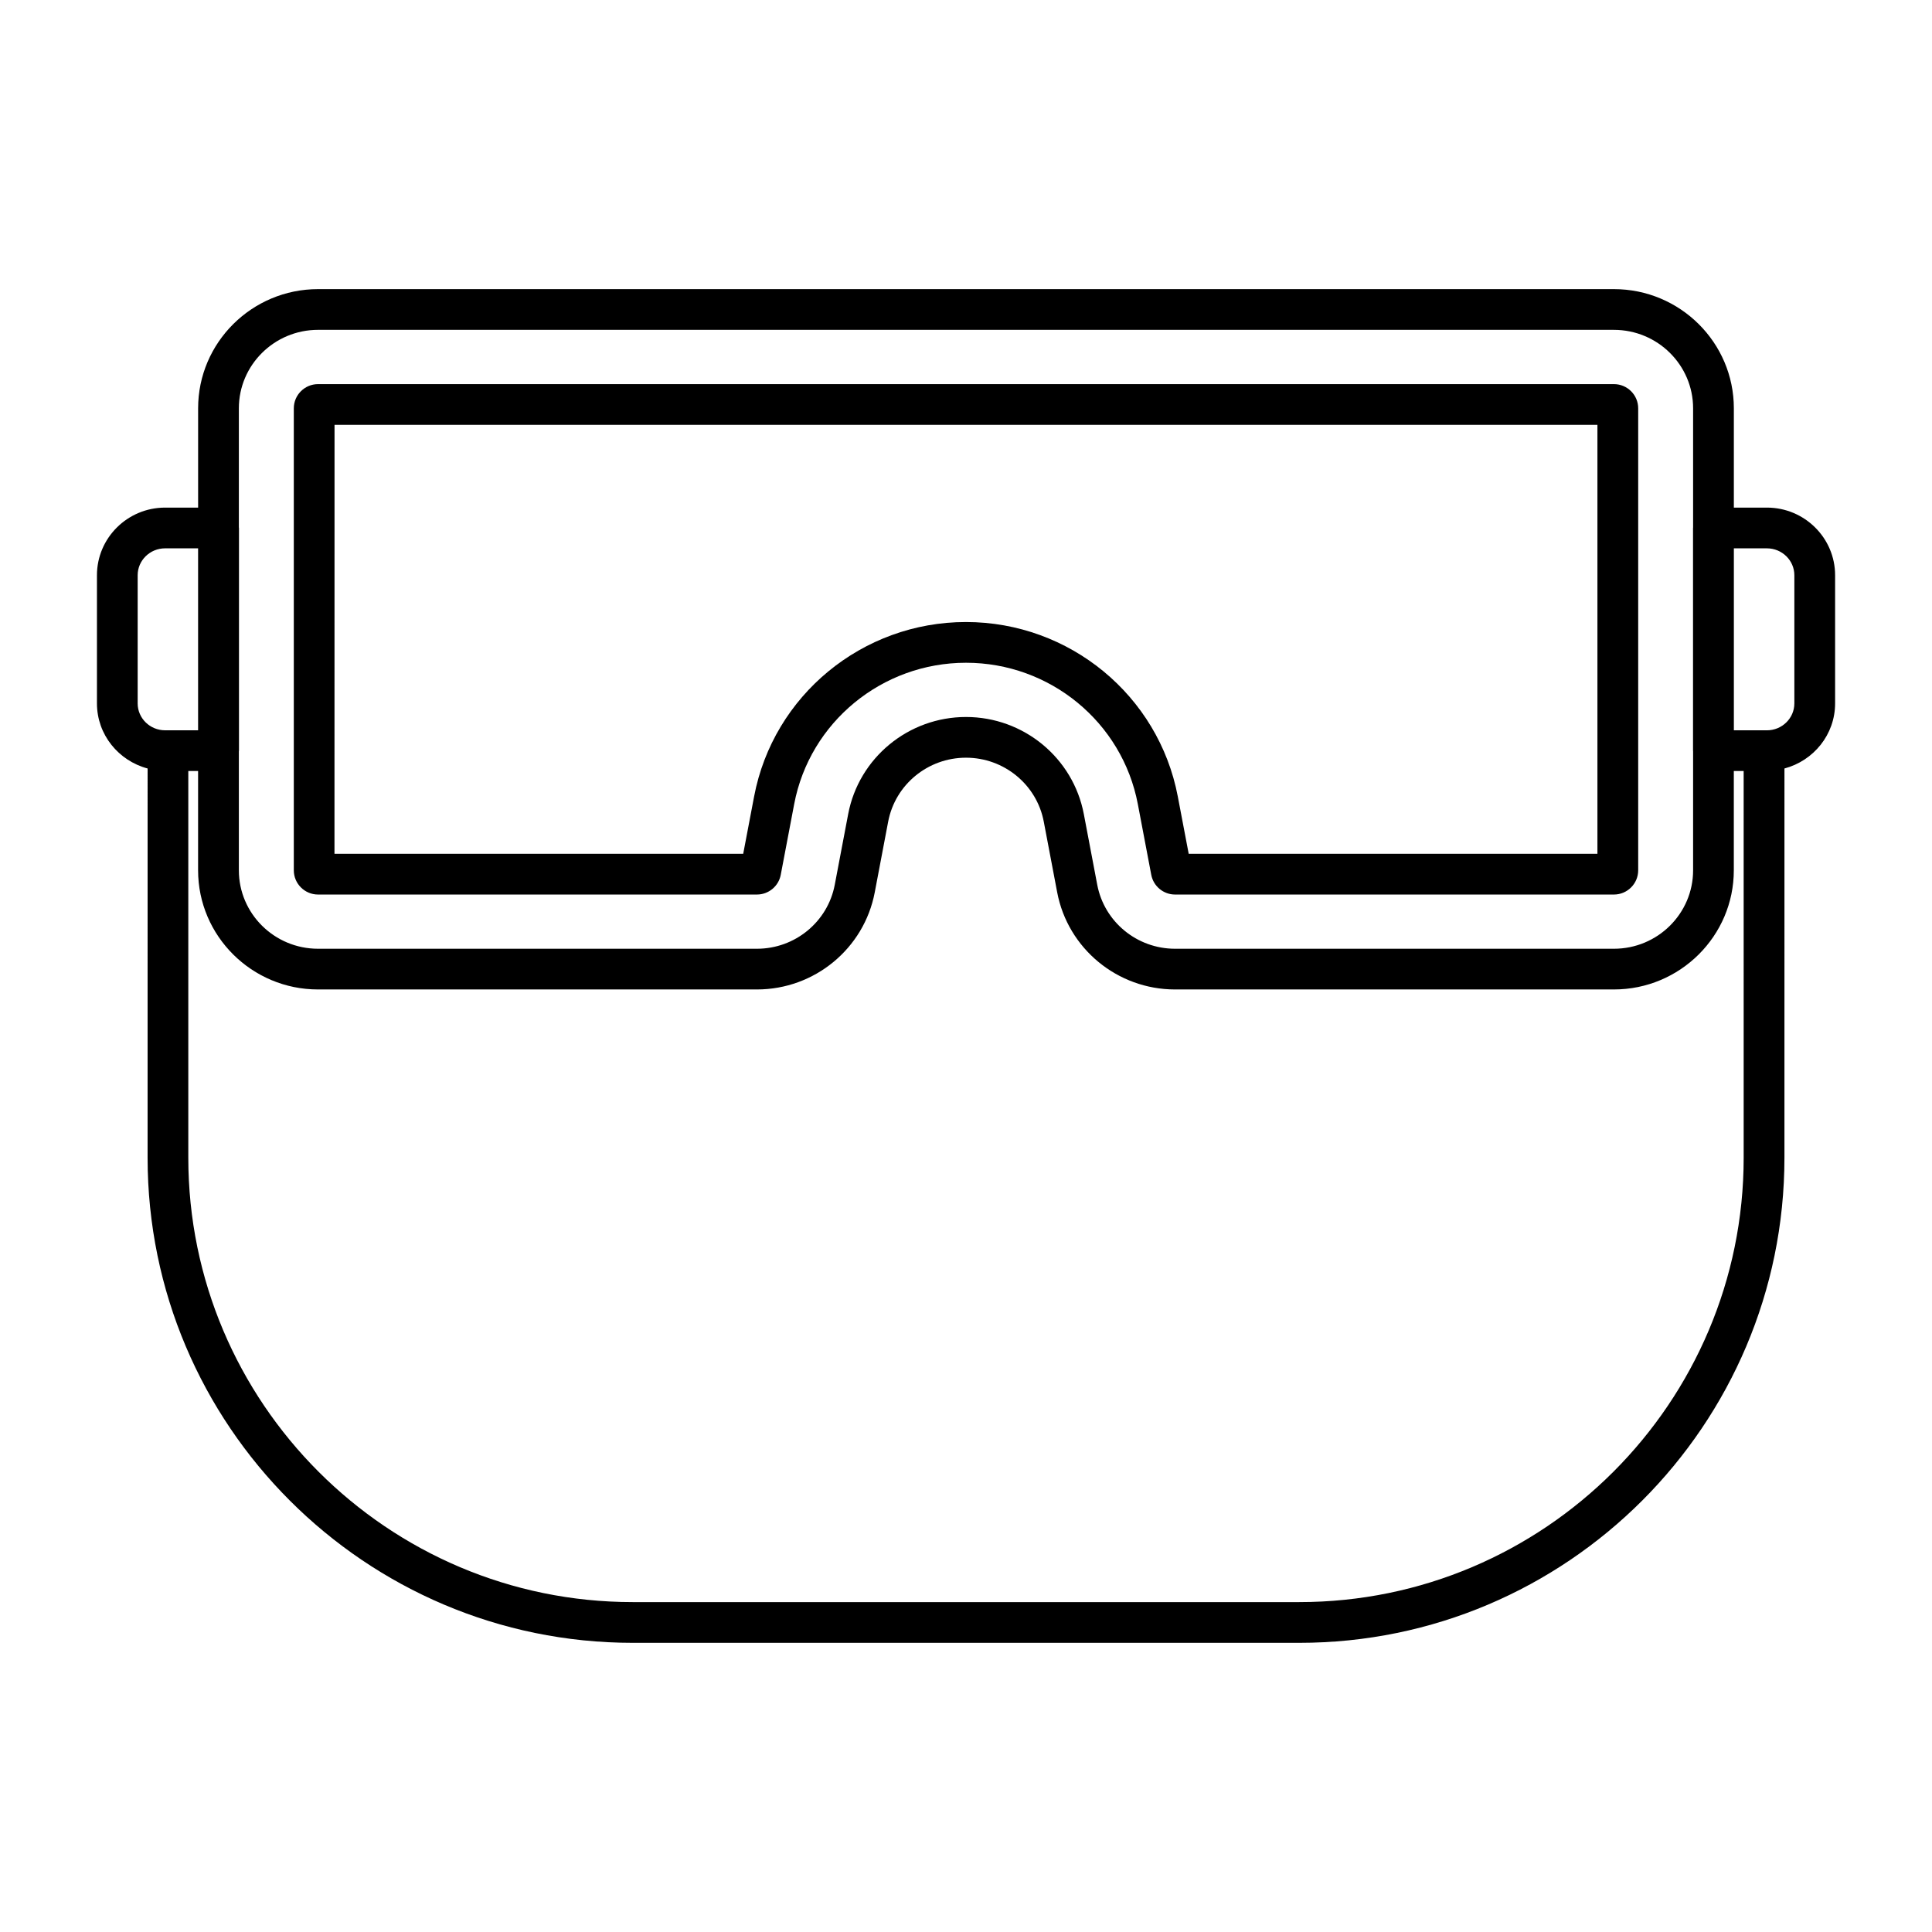
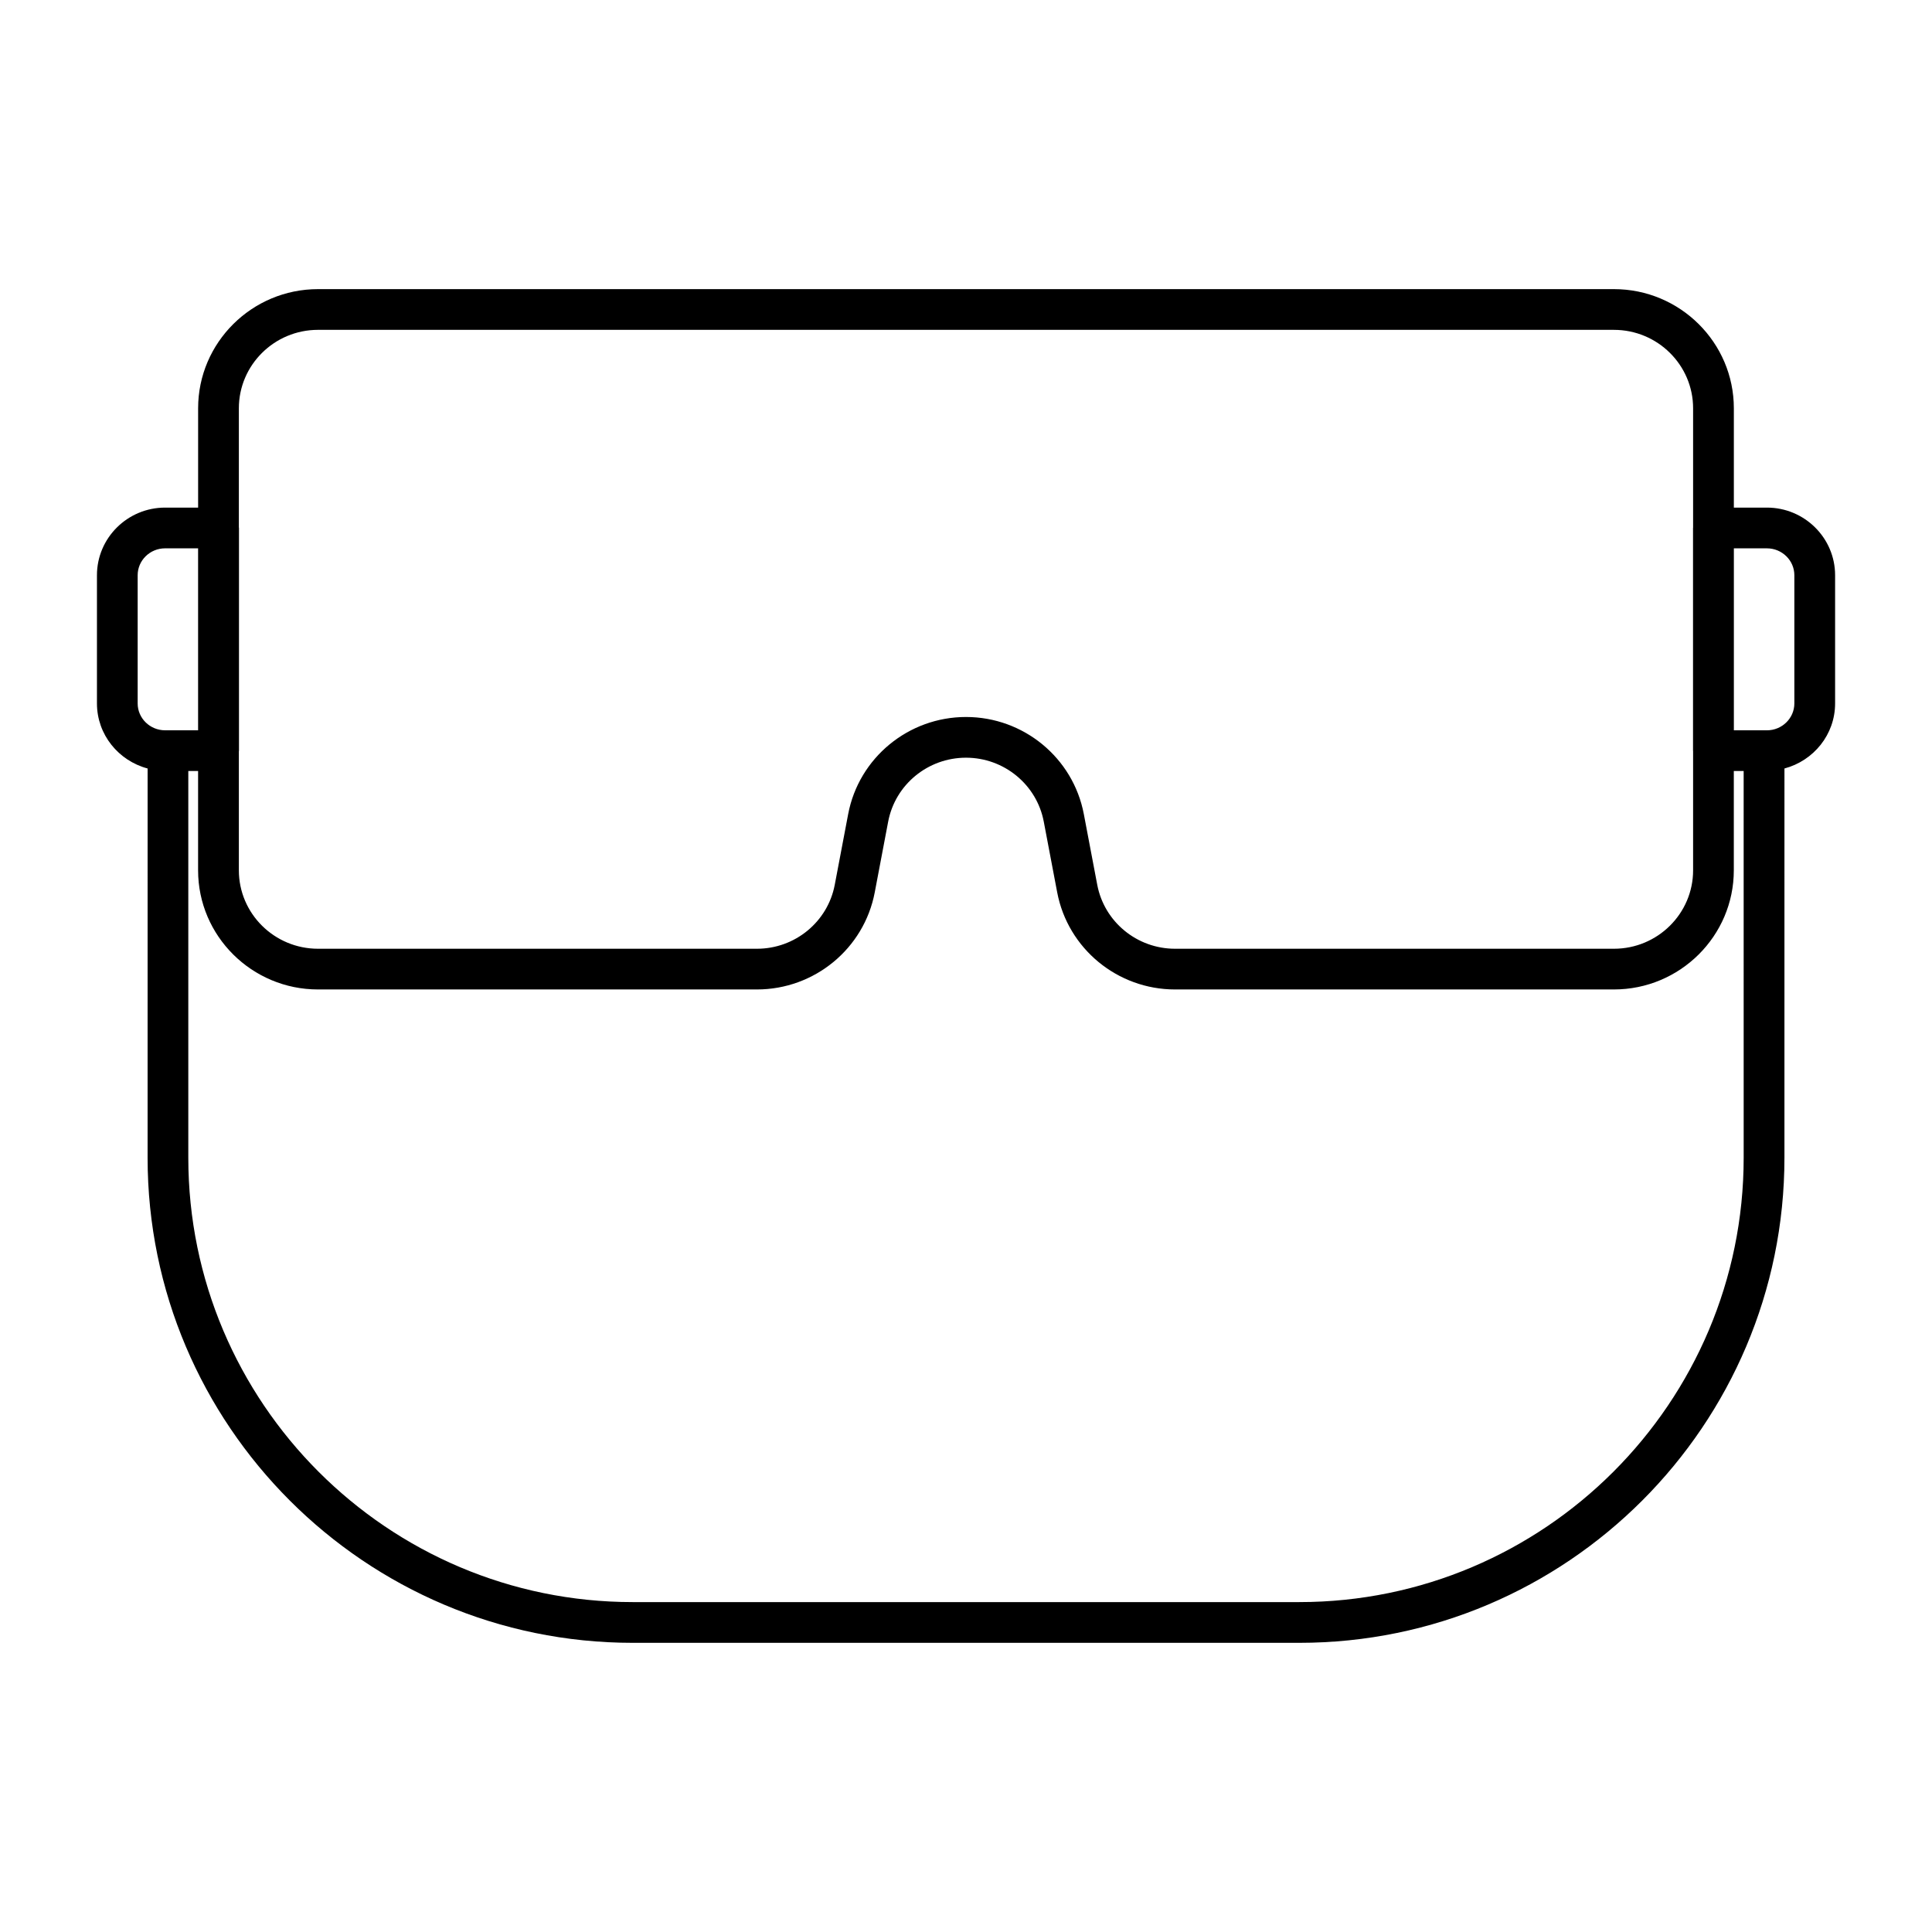
<svg xmlns="http://www.w3.org/2000/svg" fill="#000000" width="800px" height="800px" version="1.1" viewBox="144 144 512 512">
  <g>
    <path d="m612.25 278.52h-8.762v-26.316c0-17.414-14.254-31.582-31.777-31.582h-343.43c-17.523 0-31.777 14.168-31.777 31.582v26.316h-8.746c-9.965 0-18.066 8.039-18.066 17.922v33.969c0 8.281 5.719 15.199 13.426 17.246l-0.004 103.15c0 70.887 57.672 128.56 128.56 128.56h176.66c70.891 0 128.56-57.672 128.56-128.56l0.004-103.15c7.703-2.047 13.422-8.965 13.422-17.246v-33.969c0-9.883-8.105-17.922-18.066-17.922zm-383.97-47.105h343.43c11.57 0 20.98 9.324 20.98 20.785v31.609c0 0.035-0.02 0.066-0.02 0.105v59.02c0 0.035 0.02 0.066 0.02 0.105v31.605c0 11.465-9.41 20.785-20.98 20.785h-116.31c-10.082 0-18.754-7.129-20.617-16.945l-3.559-18.75c-2.832-14.902-15.965-25.723-31.223-25.723s-28.391 10.816-31.223 25.723l-3.559 18.75c-1.867 9.82-10.535 16.945-20.617 16.945h-116.32c-11.57 0-20.98-9.324-20.98-20.785v-31.555c0-0.055 0.031-0.102 0.031-0.156v-59.02c0-0.055-0.031-0.102-0.031-0.156v-31.555c0-11.465 9.41-20.789 20.98-20.789zm-47.797 98.996v-33.969c0-3.93 3.262-7.129 7.269-7.129h8.746v48.223h-8.742c-4.012 0-7.273-3.195-7.273-7.125zm307.85 238.16h-176.66c-64.934 0-117.77-52.832-117.77-117.77v-102.48h2.594v26.312c0 17.414 14.254 31.582 31.777 31.582h116.32c15.258 0 28.391-10.82 31.223-25.727l3.559-18.75c1.867-9.82 10.535-16.941 20.617-16.941 10.082 0 18.754 7.125 20.617 16.941l3.559 18.75c2.832 14.902 15.965 25.727 31.223 25.727h116.31c17.523 0 31.777-14.168 31.777-31.582v-26.312h2.609l0.004 102.48c0 64.934-52.828 117.77-117.77 117.77zm131.19-238.16c0 3.93-3.262 7.129-7.269 7.129h-8.762v-48.223h8.762c4.008 0 7.269 3.199 7.269 7.129z" />
-     <path d="m228.28 381.06h116.32c3.078 0 5.731-2.195 6.305-5.219l3.562-18.746c4.117-21.703 23.273-37.457 45.535-37.457 22.262 0 41.414 15.75 45.535 37.457l3.559 18.742c0.574 3.027 3.227 5.223 6.309 5.223h116.31c3.539 0 6.422-2.879 6.422-6.414v-122.44c0-3.535-2.883-6.41-6.422-6.41h-343.43c-3.539 0-6.422 2.875-6.422 6.41v122.44c0 3.535 2.883 6.414 6.422 6.414zm4.375-124.47h334.68v113.67h-108.32l-2.887-15.184c-5.09-26.789-28.699-46.234-56.141-46.234-27.441 0-51.055 19.445-56.141 46.234l-2.887 15.184h-108.32z" />
  </g>
</svg>